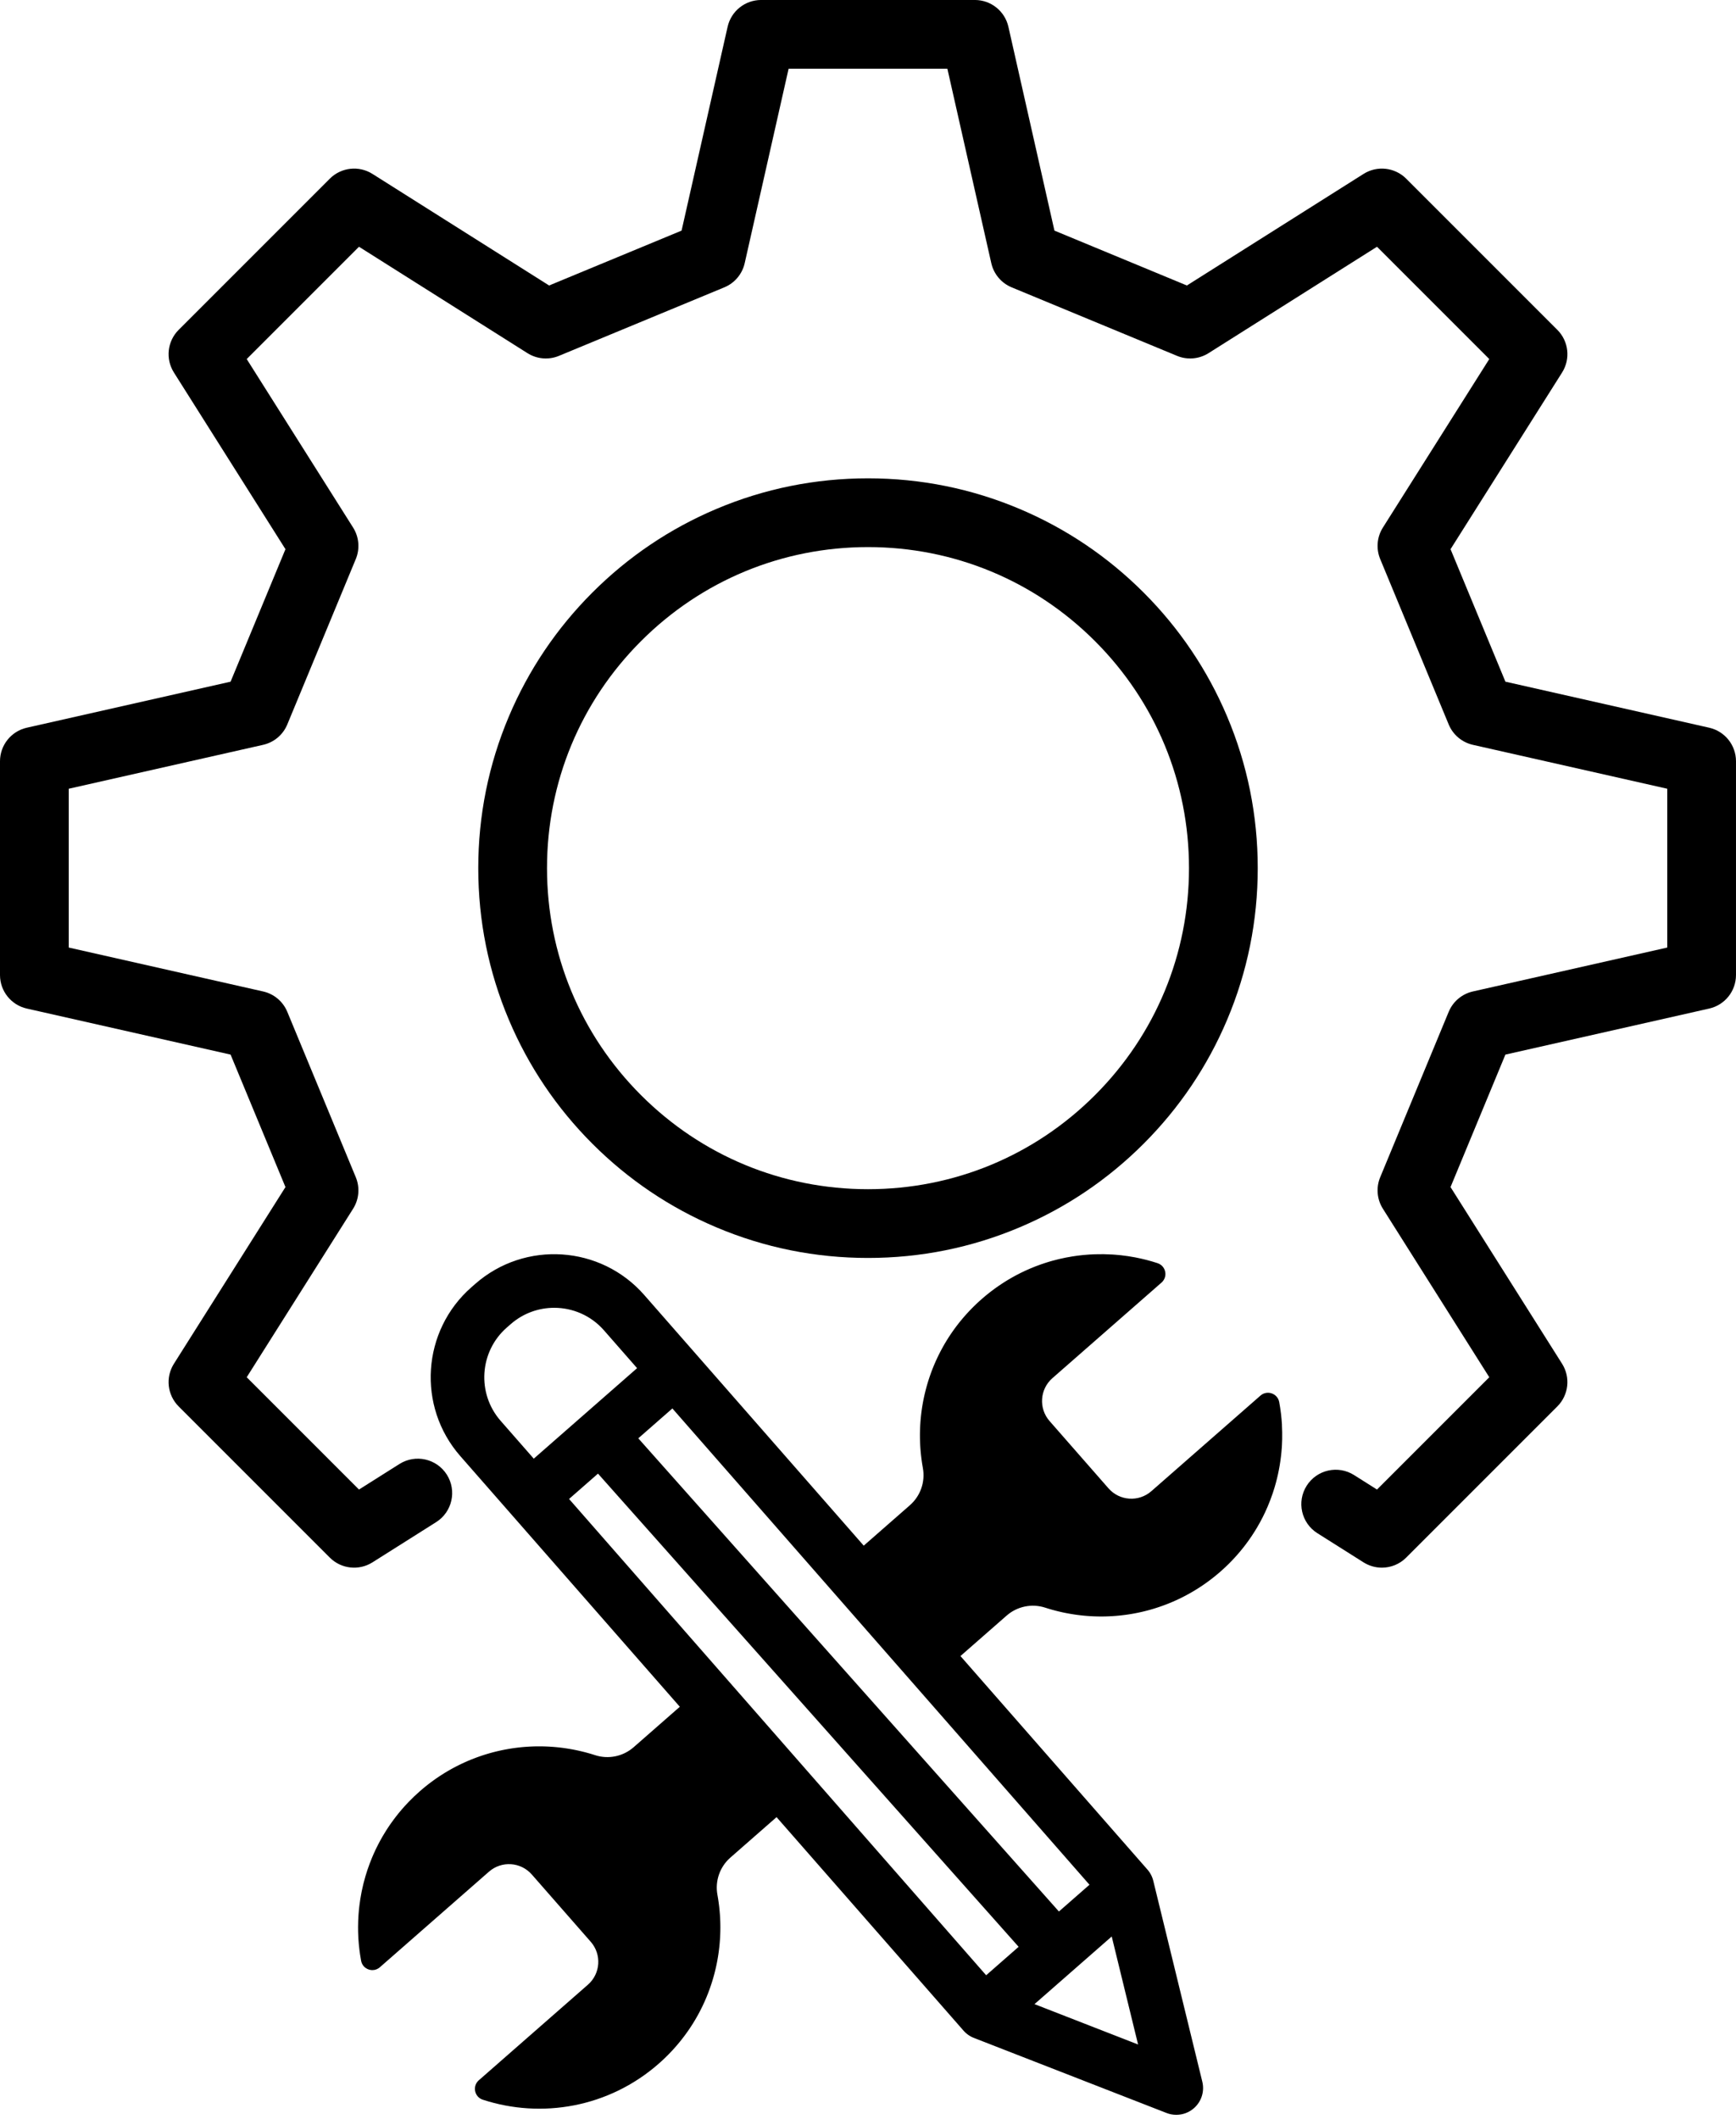
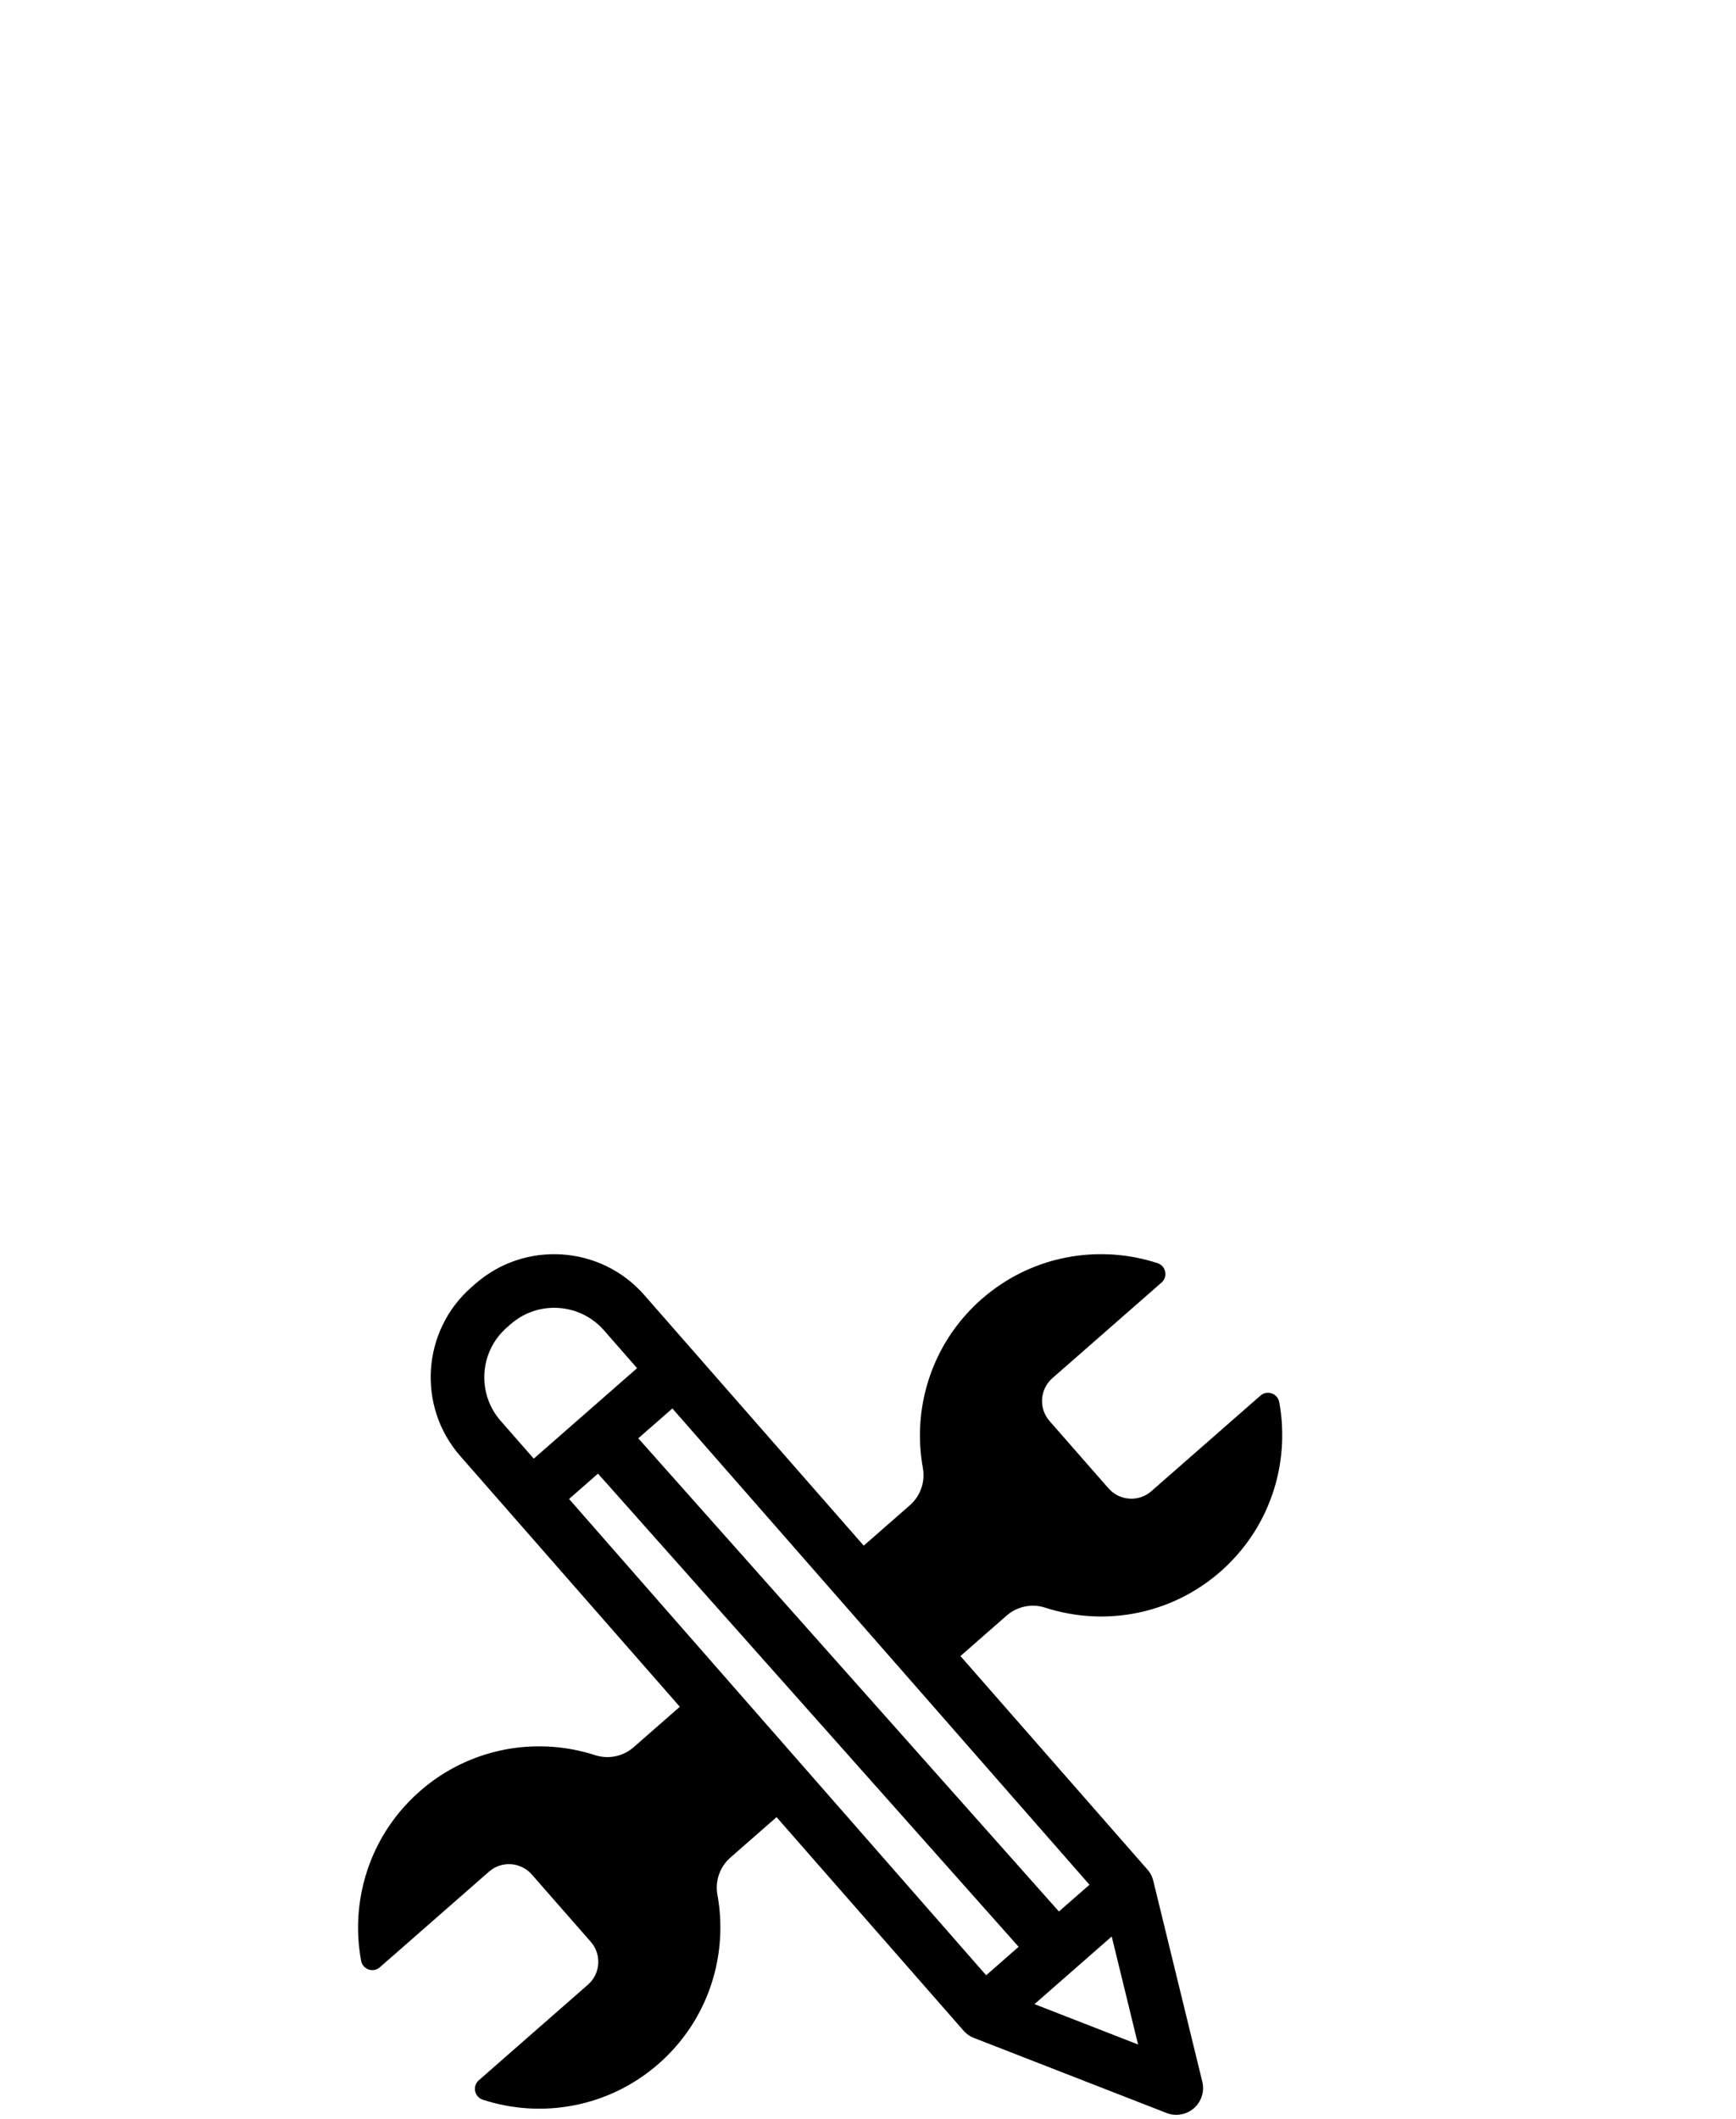
<svg xmlns="http://www.w3.org/2000/svg" height="3414.1" preserveAspectRatio="xMidYMid meet" version="1.0" viewBox="601.2 296.2 2797.6 3414.1" width="2797.6" zoomAndPan="magnify">
  <g id="change1_1">
    <path d="M2667.09,2591.64c-0.33-5.71-0.84-11.41-1.5-17.1c-0.07-0.58-0.14-1.16-0.21-1.74c-0.73-5.86-1.62-11.71-2.71-17.54 c-0.57-3.08-1.84-5.77-3.58-7.98c-4.61-5.88-12.55-8.43-19.76-6.27c-1.26,0.38-2.49,0.89-3.69,1.56c-0.37,0.21-0.73,0.43-1.08,0.66 c-0.71,0.47-1.41,1-2.08,1.58l-175.86,154.03c-20.33,17.81-51.24,15.76-69.05-4.57l-95-108.46c-17.8-20.33-15.76-51.24,4.57-69.05 l175.86-154.03c0.67-0.59,1.28-1.2,1.84-1.85c1.4-1.61,2.45-3.39,3.18-5.25c0.29-0.74,0.53-1.5,0.72-2.27s0.33-1.54,0.42-2.32 c0.04-0.39,0.08-0.78,0.09-1.17c0.06-1.17,0-2.34-0.16-3.5c-0.48-3.47-1.94-6.79-4.27-9.5c-0.52-0.6-1.08-1.17-1.68-1.71 c-0.3-0.27-0.61-0.53-0.94-0.78c-1.61-1.25-3.48-2.26-5.6-2.95c-5.63-1.84-11.31-3.5-17.03-4.99c-0.57-0.15-1.13-0.29-1.7-0.44 c-5.55-1.41-11.14-2.66-16.75-3.75c-0.37-0.07-0.75-0.14-1.12-0.22c-7.36-1.39-14.77-2.5-22.21-3.32c-0.13-0.01-0.27-0.03-0.4-0.04 c-2.99-0.33-5.99-0.61-8.99-0.84c-1.57-0.12-3.15-0.23-4.72-0.33c-9.27-0.57-18.57-0.71-27.86-0.4c-3.1,0.1-6.19,0.25-9.29,0.45 c-6.19,0.4-12.37,1-18.53,1.79c-2.74,0.35-5.48,0.75-8.21,1.18c-3.74,0.59-7.48,1.26-11.2,1.99c-7.32,1.45-14.59,3.18-21.81,5.19 c-1.51,0.42-3.01,0.86-4.52,1.3c-2.1,0.62-4.2,1.28-6.29,1.96c-2.39,0.77-4.78,1.56-7.16,2.4c-5.94,2.09-11.83,4.37-17.66,6.85 c-10.2,4.35-20.22,9.31-29.99,14.89c-4.19,2.39-8.33,4.9-12.43,7.51c-2.73,1.75-5.44,3.54-8.13,5.39 c-9.41,6.46-18.53,13.54-27.33,21.25c-1.33,1.17-2.65,2.34-3.95,3.53c-0.43,0.39-0.85,0.79-1.28,1.18c-0.87,0.8-1.74,1.6-2.6,2.41 c-0.5,0.47-0.99,0.95-1.49,1.42c-0.78,0.74-1.55,1.48-2.32,2.23c-0.52,0.5-1.03,1.01-1.54,1.52c-0.73,0.73-1.46,1.45-2.19,2.19 c-0.52,0.52-1.03,1.05-1.54,1.57c-0.71,0.73-1.42,1.47-2.13,2.21c-0.5,0.53-1,1.05-1.5,1.58c-0.71,0.76-1.42,1.52-2.12,2.28 c-0.47,0.52-0.95,1.03-1.42,1.55c-0.74,0.81-1.46,1.63-2.19,2.44c-0.42,0.47-0.85,0.95-1.26,1.42c-0.86,0.98-1.7,1.97-2.55,2.95 c-0.27,0.32-0.55,0.64-0.82,0.96c-1.11,1.31-2.2,2.63-3.29,3.96c-0.27,0.33-0.53,0.66-0.8,0.99c-0.81,1-1.61,2-2.41,3.01 c-0.39,0.5-0.77,1-1.16,1.5c-0.66,0.85-1.32,1.7-1.97,2.56c-0.42,0.55-0.83,1.1-1.24,1.65c-0.61,0.82-1.22,1.64-1.82,2.46 c-0.42,0.57-0.83,1.15-1.25,1.73c-0.58,0.81-1.16,1.62-1.74,2.44c-0.41,0.58-0.82,1.17-1.22,1.75c-0.57,0.82-1.14,1.65-1.7,2.48 c-0.39,0.58-0.78,1.16-1.17,1.73c-0.57,0.86-1.14,1.73-1.7,2.59c-0.36,0.55-0.72,1.1-1.08,1.65c-0.61,0.96-1.22,1.92-1.82,2.88 c-0.29,0.47-0.59,0.93-0.88,1.4c-0.88,1.43-1.76,2.87-2.61,4.31c-0.02,0.03-0.03,0.05-0.05,0.08c-0.84,1.42-1.67,2.84-2.48,4.27 c-0.27,0.48-0.54,0.96-0.81,1.44c-0.55,0.98-1.1,1.96-1.64,2.94c-0.32,0.57-0.62,1.15-0.93,1.73c-0.48,0.9-0.97,1.8-1.44,2.7 c-0.32,0.61-0.64,1.23-0.95,1.84c-0.45,0.88-0.9,1.76-1.35,2.64c-0.31,0.63-0.63,1.25-0.94,1.88c-0.44,0.88-0.86,1.76-1.29,2.64 c-0.3,0.63-0.6,1.25-0.9,1.88c-0.43,0.9-0.85,1.81-1.26,2.71c-0.28,0.61-0.56,1.22-0.84,1.83c-0.44,0.96-0.86,1.93-1.29,2.9 c-0.24,0.55-0.49,1.11-0.73,1.66c-0.5,1.16-0.99,2.33-1.48,3.49c-0.15,0.36-0.31,0.73-0.46,1.09c-0.63,1.53-1.25,3.07-1.85,4.61 c-0.15,0.39-0.29,0.77-0.44,1.16c-0.45,1.16-0.89,2.31-1.32,3.48c-0.21,0.57-0.42,1.15-0.63,1.72c-0.36,0.98-0.71,1.96-1.06,2.95 c-0.22,0.63-0.44,1.27-0.66,1.9c-0.32,0.93-0.64,1.87-0.95,2.8c-0.22,0.65-0.43,1.31-0.65,1.97c-0.3,0.92-0.6,1.85-0.89,2.77 c-0.21,0.66-0.42,1.32-0.62,1.99c-0.29,0.93-0.57,1.87-0.84,2.8c-0.19,0.65-0.39,1.3-0.57,1.96c-0.28,0.97-0.55,1.94-0.82,2.92 c-0.17,0.62-0.35,1.23-0.51,1.85c-0.29,1.08-0.57,2.16-0.85,3.24c-0.13,0.51-0.27,1.02-0.4,1.54c-0.4,1.6-0.79,3.19-1.17,4.8 c-0.01,0.06-0.02,0.11-0.04,0.17c-0.36,1.54-0.71,3.09-1.05,4.64c-0.12,0.54-0.22,1.07-0.34,1.61c-0.23,1.07-0.45,2.15-0.67,3.22 c-0.13,0.63-0.24,1.26-0.37,1.89c-0.19,0.99-0.38,1.97-0.56,2.96c-0.12,0.67-0.24,1.33-0.35,2c-0.17,0.96-0.33,1.92-0.49,2.88 c-0.11,0.68-0.22,1.36-0.33,2.04c-0.15,0.96-0.3,1.91-0.44,2.87c-0.1,0.68-0.2,1.35-0.29,2.03c-0.14,0.98-0.27,1.95-0.39,2.93 c-0.09,0.66-0.17,1.31-0.25,1.97c-0.13,1.04-0.25,2.08-0.36,3.11c-0.07,0.59-0.14,1.19-0.2,1.78c-0.13,1.25-0.25,2.51-0.37,3.77 c-0.04,0.38-0.08,0.76-0.11,1.13c-0.15,1.63-0.28,3.27-0.39,4.91c-0.03,0.42-0.05,0.84-0.08,1.26c-0.08,1.22-0.16,2.43-0.23,3.65 c-0.03,0.61-0.06,1.21-0.09,1.82c-0.05,1.03-0.1,2.07-0.14,3.1c-0.03,0.66-0.04,1.33-0.07,1.99c-0.03,0.98-0.06,1.96-0.08,2.95 c-0.01,0.68-0.03,1.37-0.04,2.05c-0.01,0.97-0.02,1.93-0.03,2.9c0,0.69-0.01,1.38,0,2.06c0,0.97,0.01,1.95,0.02,2.92 c0.01,0.68,0.02,1.35,0.03,2.03c0.02,1.01,0.05,2.02,0.08,3.03c0.02,0.64,0.03,1.27,0.06,1.9c0.04,1.12,0.09,2.23,0.14,3.34 c0.02,0.53,0.04,1.06,0.07,1.58c0.09,1.64,0.19,3.28,0.3,4.92c0.01,0.08,0.01,0.17,0.02,0.25c0.11,1.56,0.23,3.11,0.37,4.66 c0.05,0.54,0.1,1.09,0.15,1.63c0.1,1.09,0.2,2.19,0.32,3.28c0.07,0.64,0.14,1.28,0.21,1.92c0.11,1,0.22,1.99,0.34,2.99 c0.08,0.68,0.17,1.35,0.25,2.03c0.12,0.97,0.25,1.93,0.38,2.9c0.09,0.68,0.19,1.37,0.29,2.05c0.14,0.96,0.28,1.92,0.43,2.88 c0.11,0.68,0.21,1.36,0.32,2.03c0.16,0.98,0.33,1.96,0.5,2.94c0.11,0.65,0.22,1.3,0.34,1.96c0.04,0.24,0.08,0.47,0.12,0.71 c4.06,22.23-3.88,44.96-20.89,59.86l-74.41,65.17l-271.94-310.48l-81.85-93.45c-70.05-79.97-192.1-88.05-272.07-18l-6.31,5.52 c-79.97,70.05-88.05,192.1-18,272.07l81.85,93.45l271.94,310.48l-74.41,65.17c-17,14.89-40.58,19.78-62.09,12.82 c-0.23-0.07-0.46-0.14-0.68-0.22c-0.63-0.2-1.27-0.4-1.9-0.6c-0.94-0.3-1.89-0.59-2.83-0.88c-0.66-0.2-1.32-0.39-1.98-0.59 c-0.93-0.27-1.86-0.54-2.79-0.81c-0.67-0.19-1.33-0.38-2-0.56c-0.94-0.26-1.88-0.51-2.82-0.76c-0.66-0.17-1.32-0.35-1.98-0.52 c-0.97-0.25-1.94-0.49-2.91-0.73c-0.63-0.16-1.26-0.31-1.89-0.46c-1.06-0.26-2.13-0.5-3.2-0.74c-0.54-0.12-1.07-0.25-1.61-0.37 c-1.52-0.34-3.05-0.66-4.58-0.98c-0.08-0.02-0.16-0.04-0.24-0.05c-1.61-0.33-3.22-0.64-4.84-0.95c-0.52-0.1-1.04-0.19-1.56-0.28 c-1.1-0.2-2.19-0.4-3.29-0.58c-0.63-0.11-1.26-0.21-1.89-0.31c-0.99-0.16-1.98-0.32-2.98-0.47c-0.67-0.1-1.34-0.2-2.01-0.3 c-0.96-0.14-1.92-0.28-2.89-0.41c-0.68-0.09-1.36-0.18-2.05-0.27c-0.96-0.12-1.92-0.24-2.88-0.35c-0.68-0.08-1.36-0.16-2.04-0.24 c-0.98-0.11-1.95-0.21-2.93-0.31c-0.66-0.07-1.32-0.14-1.98-0.2c-1.03-0.1-2.06-0.18-3.09-0.27c-0.6-0.05-1.21-0.1-1.81-0.15 c-1.22-0.09-2.43-0.18-3.65-0.25c-0.42-0.03-0.84-0.06-1.26-0.09c-1.64-0.1-3.27-0.18-4.91-0.26c-0.39-0.02-0.78-0.03-1.17-0.04 c-1.25-0.05-2.5-0.09-3.75-0.13c-0.6-0.02-1.2-0.02-1.8-0.04c-1.04-0.02-2.08-0.04-3.12-0.05c-0.66-0.01-1.33-0.01-1.99-0.01 c-0.98,0-1.97,0-2.95,0c-0.68,0-1.37,0.01-2.05,0.02c-0.97,0.01-1.93,0.03-2.9,0.05c-0.69,0.02-1.38,0.03-2.07,0.06 c-0.97,0.03-1.94,0.07-2.91,0.11c-0.68,0.03-1.36,0.05-2.03,0.09c-1,0.05-2.01,0.1-3.01,0.16c-0.64,0.04-1.28,0.07-1.92,0.11 c-1.09,0.07-2.19,0.15-3.28,0.24c-0.55,0.04-1.09,0.08-1.64,0.12c-1.58,0.13-3.16,0.27-4.73,0.42c-0.06,0.01-0.12,0.01-0.18,0.02 c-1.64,0.16-3.27,0.34-4.9,0.53c-0.53,0.06-1.06,0.13-1.59,0.2c-1.1,0.13-2.21,0.27-3.31,0.42c-0.64,0.08-1.27,0.18-1.91,0.26 c-1,0.14-1.99,0.28-2.99,0.43c-0.68,0.1-1.35,0.21-2.02,0.31c-0.96,0.15-1.92,0.31-2.88,0.47c-0.68,0.11-1.37,0.23-2.05,0.35 c-0.96,0.17-1.91,0.34-2.87,0.52c-0.68,0.13-1.36,0.25-2.04,0.38c-0.97,0.19-1.94,0.38-2.9,0.58c-0.66,0.13-1.32,0.27-1.97,0.4 c-1.02,0.21-2.04,0.44-3.06,0.66c-0.6,0.13-1.2,0.26-1.79,0.4c-1.2,0.27-2.4,0.56-3.6,0.85c-0.41,0.1-0.82,0.19-1.23,0.29 c-1.61,0.4-3.21,0.8-4.81,1.23c-0.38,0.1-0.77,0.21-1.15,0.31c-1.22,0.33-2.44,0.66-3.65,1c-0.58,0.16-1.17,0.34-1.75,0.51 c-1.01,0.29-2.03,0.59-3.04,0.89c-0.64,0.19-1.29,0.39-1.93,0.59c-0.95,0.29-1.9,0.59-2.85,0.89c-0.66,0.21-1.33,0.43-1.99,0.65 c-0.93,0.3-1.86,0.61-2.79,0.93c-0.66,0.23-1.33,0.45-1.99,0.68c-0.93,0.32-1.86,0.65-2.79,0.99c-0.65,0.23-1.3,0.47-1.95,0.7 c-0.96,0.35-1.92,0.71-2.87,1.08c-0.61,0.23-1.22,0.46-1.83,0.7c-1.04,0.4-2.08,0.82-3.12,1.23c-0.52,0.21-1.04,0.41-1.55,0.62 c-1.51,0.61-3.02,1.24-4.52,1.88c-0.04,0.02-0.09,0.04-0.13,0.05c-1.54,0.66-3.08,1.34-4.62,2.02c-0.5,0.22-0.99,0.45-1.48,0.68 c-1.04,0.47-2.08,0.95-3.11,1.43c-0.59,0.28-1.18,0.56-1.78,0.85c-0.93,0.45-1.86,0.89-2.79,1.35c-0.63,0.31-1.25,0.62-1.88,0.93 c-0.89,0.45-1.79,0.9-2.68,1.35c-0.63,0.32-1.27,0.65-1.9,0.98c-0.88,0.46-1.77,0.93-2.65,1.4c-0.63,0.34-1.25,0.67-1.88,1.01 c-0.89,0.49-1.78,0.98-2.67,1.48c-0.6,0.34-1.2,0.67-1.8,1.01c-0.94,0.53-1.87,1.08-2.81,1.62c-0.54,0.32-1.09,0.63-1.63,0.95 c-1.1,0.65-2.2,1.31-3.29,1.98c-0.37,0.22-0.74,0.44-1.11,0.67c-1.46,0.9-2.91,1.81-4.35,2.73c-0.36,0.23-0.72,0.47-1.08,0.7 c-1.08,0.7-2.17,1.41-3.24,2.12c-0.53,0.35-1.05,0.71-1.58,1.07c-0.9,0.61-1.81,1.22-2.71,1.84c-0.58,0.4-1.15,0.8-1.72,1.21 c-0.85,0.59-1.69,1.19-2.54,1.8c-0.59,0.42-1.18,0.85-1.76,1.28c-0.83,0.6-1.65,1.21-2.47,1.82c-0.59,0.44-1.17,0.88-1.75,1.32 c-0.82,0.62-1.64,1.25-2.46,1.88c-0.57,0.44-1.14,0.88-1.71,1.33c-0.84,0.66-1.68,1.33-2.52,2.01c-0.53,0.43-1.07,0.85-1.6,1.28 c-0.92,0.75-1.83,1.5-2.73,2.26c-0.44,0.37-0.89,0.74-1.33,1.11c-1.35,1.14-2.69,2.29-4.02,3.45c-6.28,5.5-12.27,11.22-17.97,17.12 c-2.28,2.36-4.51,4.75-6.69,7.17c-1.37,1.51-2.71,3.04-4.04,4.58c-3.35,3.87-6.58,7.81-9.69,11.82c-2.96,3.81-5.81,7.67-8.56,11.59 c-1.09,1.55-2.16,3.11-3.21,4.68c-0.76,1.14-1.52,2.28-2.26,3.42c-0.95,1.46-1.89,2.94-2.82,4.41c-1.66,2.65-3.27,5.31-4.83,8 c-2.6,4.48-5.08,9.01-7.43,13.59c-2.51,4.91-4.88,9.87-7.1,14.89c-0.89,2.02-1.76,4.05-2.61,6.08 c-5.36,12.91-9.77,26.14-13.21,39.59c-0.31,1.19-0.6,2.39-0.89,3.59c-0.83,3.41-1.59,6.83-2.3,10.26 c-0.18,0.87-0.35,1.74-0.52,2.61c-1.36,6.96-2.47,13.96-3.32,20.99c-0.59,4.89-1.07,9.79-1.41,14.69 c-0.46,6.49-0.69,12.99-0.72,19.5c-0.02,5.24,0.1,10.49,0.36,15.73c0.07,1.45,0.16,2.9,0.25,4.35c0.37,5.71,0.9,11.41,1.61,17.1 c0.31,2.52,0.66,5.05,1.04,7.56c0.5,3.3,1.05,6.6,1.66,9.89c0,0,0,0,0,0c0.55,2.97,1.75,5.58,3.4,7.74 c0.29,0.38,0.59,0.76,0.91,1.11c0.32,0.35,0.65,0.69,0.99,1.02c0.35,0.33,0.71,0.65,1.08,0.95c0.37,0.3,0.74,0.58,1.13,0.85 c3.01,2.09,6.59,3.27,10.26,3.34c0.04,0,0.07,0,0.11,0c1.14,0.02,2.3-0.07,3.44-0.27c0.39-0.07,0.78-0.15,1.17-0.25 c1.94-0.48,3.84-1.29,5.62-2.46c0.71-0.47,1.41-1,2.08-1.58l175.86-154.03c20.33-17.81,51.24-15.76,69.05,4.57l95,108.46 c17.81,20.33,15.76,51.24-4.57,69.05l-175.86,154.03c-10.71,9.38-7.15,26.87,6.38,31.29c94.74,30.97,202.91,12.6,283.32-57.83 c1.33-1.17,2.65-2.34,3.95-3.53c0.43-0.39,0.85-0.78,1.28-1.18c0.87-0.8,1.74-1.6,2.6-2.41c0.5-0.47,0.99-0.94,1.48-1.41 c0.78-0.74,1.55-1.48,2.32-2.23c0.52-0.5,1.03-1.01,1.54-1.52c0.73-0.73,1.47-1.46,2.19-2.19c0.52-0.52,1.03-1.04,1.54-1.57 c0.71-0.73,1.42-1.47,2.13-2.21c0.5-0.53,1-1.05,1.5-1.58c0.71-0.76,1.42-1.52,2.12-2.28c0.47-0.52,0.95-1.03,1.42-1.55 c0.73-0.81,1.46-1.62,2.18-2.44c0.42-0.48,0.85-0.95,1.27-1.43c0.85-0.97,1.69-1.95,2.53-2.94c0.28-0.33,0.56-0.65,0.84-0.98 c1.11-1.31,2.2-2.63,3.28-3.95c0.27-0.34,0.54-0.67,0.81-1.01c0.8-1,1.61-1.99,2.4-3c0.39-0.49,0.77-0.99,1.15-1.49 c0.66-0.85,1.32-1.71,1.98-2.57c0.42-0.55,0.83-1.1,1.24-1.65c0.61-0.82,1.22-1.63,1.82-2.45c0.42-0.57,0.83-1.15,1.25-1.73 c0.58-0.81,1.16-1.62,1.74-2.44c0.41-0.58,0.82-1.17,1.22-1.75c0.57-0.82,1.13-1.65,1.7-2.48c0.39-0.58,0.78-1.16,1.17-1.73 c0.58-0.86,1.14-1.73,1.71-2.6c0.36-0.55,0.72-1.1,1.07-1.65c0.62-0.96,1.22-1.93,1.83-2.89c0.29-0.46,0.58-0.92,0.87-1.38 c0.88-1.43,1.76-2.87,2.61-4.31c0.02-0.04,0.05-0.08,0.07-0.12c0.83-1.4,1.65-2.81,2.46-4.23c0.28-0.48,0.54-0.97,0.82-1.46 c0.55-0.98,1.1-1.95,1.64-2.93c0.31-0.57,0.62-1.15,0.93-1.72c0.49-0.9,0.97-1.8,1.44-2.71c0.32-0.61,0.64-1.22,0.95-1.84 c0.45-0.88,0.9-1.75,1.35-2.64c0.32-0.63,0.63-1.26,0.94-1.88c0.43-0.88,0.86-1.76,1.29-2.64c0.3-0.63,0.6-1.26,0.9-1.89 c0.43-0.9,0.84-1.8,1.26-2.71c0.28-0.61,0.56-1.22,0.84-1.83c0.44-0.96,0.86-1.93,1.28-2.89c0.24-0.56,0.49-1.11,0.73-1.67 c0.5-1.16,0.99-2.32,1.47-3.49c0.15-0.37,0.31-0.73,0.46-1.1c0.63-1.53,1.25-3.07,1.85-4.61c0.15-0.39,0.3-0.79,0.45-1.18 c0.44-1.15,0.89-2.3,1.32-3.46c0.21-0.57,0.42-1.15,0.63-1.73c0.36-0.98,0.71-1.96,1.06-2.94c0.22-0.63,0.44-1.27,0.66-1.9 c0.32-0.93,0.64-1.87,0.95-2.8c0.22-0.65,0.43-1.31,0.65-1.97c0.3-0.92,0.6-1.85,0.89-2.77c0.21-0.66,0.42-1.32,0.62-1.99 c0.29-0.93,0.57-1.86,0.84-2.8c0.19-0.65,0.39-1.31,0.58-1.97c0.28-0.97,0.55-1.94,0.82-2.91c0.17-0.62,0.35-1.24,0.51-1.86 c0.29-1.07,0.57-2.15,0.85-3.22c0.13-0.52,0.27-1.04,0.4-1.56c0.4-1.59,0.79-3.19,1.17-4.79c0.01-0.06,0.03-0.12,0.04-0.18 c0.36-1.54,0.71-3.09,1.04-4.64c0.12-0.54,0.22-1.07,0.34-1.61c0.23-1.07,0.45-2.15,0.67-3.22c0.13-0.63,0.24-1.26,0.36-1.89 c0.19-0.99,0.38-1.97,0.56-2.96c0.12-0.67,0.24-1.34,0.35-2.01c0.17-0.96,0.33-1.91,0.49-2.87c0.11-0.68,0.22-1.37,0.33-2.05 c0.15-0.95,0.29-1.91,0.44-2.86c0.1-0.68,0.2-1.36,0.29-2.03c0.14-0.98,0.27-1.95,0.39-2.93c0.09-0.66,0.17-1.31,0.25-1.97 c0.13-1.03,0.24-2.07,0.36-3.1c0.07-0.6,0.14-1.19,0.2-1.79c0.13-1.24,0.25-2.49,0.37-3.73c0.04-0.39,0.08-0.78,0.11-1.16 c0.15-1.63,0.28-3.27,0.39-4.9c0.03-0.42,0.05-0.84,0.08-1.26c0.08-1.22,0.16-2.43,0.23-3.65c0.03-0.61,0.06-1.21,0.09-1.82 c0.05-1.03,0.1-2.07,0.14-3.1c0.03-0.66,0.04-1.33,0.07-1.99c0.03-0.98,0.06-1.96,0.08-2.95c0.01-0.68,0.03-1.37,0.04-2.05 c0.01-0.97,0.02-1.93,0.03-2.9c0-0.69,0-1.38,0-2.06c0-0.97-0.01-1.94-0.02-2.92c-0.01-0.68-0.02-1.36-0.03-2.04 c-0.02-1-0.05-2.01-0.08-3.01c-0.02-0.64-0.03-1.28-0.06-1.92c-0.04-1.11-0.09-2.22-0.14-3.34c-0.03-0.53-0.04-1.06-0.07-1.59 c-0.09-1.64-0.19-3.28-0.3-4.92c-0.01-0.08-0.01-0.17-0.02-0.25c-0.11-1.56-0.23-3.11-0.37-4.67c-0.05-0.55-0.1-1.1-0.15-1.65 c-0.1-1.09-0.2-2.18-0.32-3.27c-0.07-0.64-0.14-1.29-0.21-1.93c-0.11-0.99-0.22-1.99-0.34-2.98c-0.08-0.68-0.17-1.35-0.26-2.03 c-0.12-0.96-0.25-1.93-0.38-2.89c-0.09-0.69-0.19-1.37-0.29-2.06c-0.14-0.96-0.28-1.92-0.43-2.87c-0.11-0.68-0.21-1.36-0.32-2.04 c-0.16-0.98-0.33-1.95-0.49-2.92c-0.11-0.66-0.23-1.31-0.34-1.97c-0.04-0.24-0.08-0.47-0.12-0.71 c-4.06-22.23,3.88-44.96,20.89-59.86l74.41-65.17l301.27,343.97c0.17,0.2,0.35,0.38,0.53,0.57c0.22,0.25,0.45,0.49,0.68,0.74 c0.4,0.42,0.81,0.83,1.22,1.23c0.19,0.19,0.38,0.38,0.58,0.56c0.56,0.52,1.13,1.03,1.71,1.52c0.06,0.05,0.12,0.11,0.18,0.16 c1.42,1.18,2.89,2.25,4.42,3.22c0,0,0,0,0.01,0c0.75,0.48,1.52,0.93,2.29,1.35c0.07,0.04,0.14,0.08,0.22,0.12 c0.74,0.4,1.49,0.78,2.25,1.14c0.07,0.03,0.13,0.06,0.2,0.09c0.98,0.45,1.97,0.88,2.97,1.25l309.98,120.78 c5.08,1.98,10.39,2.95,15.66,2.95c10.29,0,20.44-3.68,28.45-10.7c12.11-10.61,17.31-27.07,13.49-42.7l-79-323.67 c-0.04-0.15-0.09-0.3-0.13-0.45c-0.16-0.62-0.33-1.23-0.51-1.84c-0.08-0.26-0.16-0.52-0.24-0.77c-0.2-0.63-0.42-1.25-0.65-1.86 c-0.07-0.18-0.13-0.36-0.2-0.53c-0.3-0.76-0.62-1.52-0.96-2.27c-0.1-0.22-0.21-0.43-0.31-0.64c-0.26-0.54-0.53-1.08-0.81-1.61 c-0.13-0.25-0.27-0.5-0.41-0.75c-0.29-0.53-0.6-1.05-0.92-1.56c-0.12-0.2-0.24-0.4-0.36-0.6c-0.44-0.69-0.9-1.38-1.38-2.04 c-0.1-0.14-0.2-0.26-0.3-0.4c-0.39-0.54-0.8-1.06-1.22-1.58c-0.17-0.21-0.35-0.42-0.53-0.63c-0.18-0.21-0.35-0.43-0.54-0.64 l-301.27-343.97l74.41-65.17c17-14.89,40.58-19.78,62.09-12.82c0.23,0.07,0.46,0.14,0.69,0.22c0.63,0.2,1.26,0.4,1.9,0.6 c0.95,0.3,1.89,0.59,2.84,0.88c0.66,0.2,1.32,0.39,1.97,0.59c0.93,0.27,1.87,0.55,2.8,0.81c0.66,0.19,1.33,0.38,1.99,0.56 c0.94,0.26,1.88,0.51,2.82,0.76c0.66,0.17,1.32,0.35,1.98,0.52c0.97,0.25,1.94,0.49,2.92,0.73c0.63,0.15,1.25,0.31,1.88,0.46 c1.07,0.26,2.14,0.5,3.21,0.75c0.53,0.12,1.06,0.25,1.6,0.37c1.52,0.34,3.05,0.66,4.57,0.98c0.08,0.02,0.17,0.04,0.25,0.05 c1.61,0.33,3.22,0.64,4.84,0.94c0.52,0.1,1.04,0.19,1.56,0.28c1.1,0.2,2.2,0.4,3.29,0.58c0.63,0.11,1.25,0.21,1.88,0.31 c1,0.16,1.99,0.32,2.99,0.48c0.67,0.1,1.34,0.2,2,0.3c0.96,0.14,1.93,0.28,2.89,0.41c0.68,0.09,1.36,0.18,2.05,0.27 c0.96,0.12,1.92,0.24,2.88,0.35c0.68,0.08,1.36,0.16,2.04,0.24c0.98,0.11,1.95,0.21,2.93,0.31c0.66,0.07,1.32,0.13,1.98,0.2 c1.03,0.1,2.06,0.18,3.09,0.27c0.6,0.05,1.21,0.1,1.81,0.15c1.22,0.09,2.43,0.18,3.65,0.25c0.42,0.03,0.84,0.06,1.26,0.09 c1.64,0.1,3.28,0.18,4.92,0.26c0.38,0.02,0.76,0.03,1.14,0.04c1.26,0.05,2.52,0.1,3.78,0.13c0.6,0.02,1.19,0.02,1.79,0.04 c1.04,0.02,2.09,0.04,3.14,0.05c0.66,0.01,1.32,0.01,1.99,0.01c0.99,0,1.97,0,2.95,0c0.68,0,1.37-0.01,2.05-0.02 c0.97-0.01,1.94-0.03,2.9-0.05c0.69-0.02,1.38-0.03,2.06-0.06c0.97-0.03,1.94-0.07,2.92-0.11c0.68-0.03,1.35-0.05,2.03-0.09 c1-0.05,2.01-0.1,3.01-0.16c0.64-0.04,1.28-0.07,1.92-0.11c1.1-0.07,2.19-0.15,3.28-0.24c0.55-0.04,1.09-0.08,1.64-0.12 c1.58-0.13,3.16-0.27,4.74-0.42c0.06-0.01,0.11-0.01,0.17-0.02c1.64-0.16,3.27-0.34,4.91-0.53c0.53-0.06,1.05-0.13,1.58-0.19 c1.11-0.13,2.22-0.27,3.32-0.42c0.64-0.08,1.27-0.18,1.9-0.26c1-0.14,2-0.28,3-0.43c0.67-0.1,1.34-0.21,2.01-0.31 c0.96-0.15,1.93-0.31,2.89-0.47c0.68-0.11,1.37-0.23,2.05-0.35c0.96-0.17,1.91-0.34,2.87-0.52c0.68-0.13,1.36-0.25,2.03-0.38 c0.97-0.19,1.94-0.38,2.91-0.58c0.66-0.13,1.31-0.27,1.97-0.4c1.02-0.21,2.04-0.44,3.06-0.66c0.6-0.13,1.19-0.26,1.79-0.4 c1.21-0.28,2.41-0.56,3.62-0.85c0.4-0.1,0.81-0.19,1.21-0.29c1.61-0.4,3.21-0.81,4.82-1.23c0.38-0.1,0.76-0.21,1.14-0.31 c1.22-0.33,2.44-0.66,3.66-1c0.58-0.16,1.16-0.34,1.74-0.51c1.02-0.29,2.03-0.59,3.04-0.89c0.64-0.19,1.28-0.39,1.92-0.59 c0.95-0.29,1.91-0.59,2.86-0.9c0.66-0.21,1.32-0.43,1.99-0.65c0.93-0.31,1.86-0.61,2.79-0.93c0.66-0.23,1.33-0.45,1.99-0.68 c0.93-0.32,1.86-0.65,2.79-0.99c0.65-0.23,1.3-0.47,1.95-0.7c0.96-0.35,1.91-0.71,2.86-1.07c0.61-0.23,1.23-0.46,1.84-0.7 c1.05-0.4,2.09-0.82,3.14-1.24c0.51-0.21,1.03-0.41,1.54-0.61c1.52-0.62,3.04-1.25,4.56-1.9c0.03-0.01,0.06-0.02,0.08-0.04 c1.54-0.66,3.08-1.34,4.62-2.02c0.5-0.22,1-0.46,1.5-0.68c1.03-0.47,2.07-0.94,3.09-1.42c0.59-0.28,1.19-0.57,1.78-0.85 c0.93-0.45,1.86-0.89,2.79-1.35c0.63-0.31,1.25-0.62,1.87-0.93c0.9-0.45,1.79-0.9,2.68-1.36c0.63-0.32,1.27-0.65,1.9-0.98 c0.88-0.46,1.77-0.93,2.65-1.4c0.63-0.33,1.25-0.67,1.87-1.01c0.89-0.49,1.79-0.98,2.68-1.48c0.6-0.33,1.2-0.67,1.8-1.01 c0.94-0.53,1.87-1.07,2.8-1.62c0.55-0.32,1.09-0.63,1.64-0.95c1.1-0.65,2.2-1.32,3.3-1.99c0.36-0.22,0.73-0.44,1.09-0.66 c1.46-0.9,2.91-1.81,4.36-2.74c0.35-0.23,0.71-0.46,1.06-0.69c1.09-0.7,2.18-1.41,3.26-2.13c0.53-0.35,1.05-0.71,1.58-1.06 c0.91-0.61,1.81-1.22,2.71-1.85c0.58-0.4,1.15-0.8,1.72-1.2c0.85-0.6,1.69-1.19,2.54-1.8c0.59-0.42,1.18-0.85,1.76-1.28 c0.82-0.6,1.65-1.21,2.47-1.82c0.59-0.44,1.17-0.88,1.76-1.32c0.82-0.62,1.64-1.25,2.46-1.88c0.57-0.44,1.14-0.88,1.71-1.33 c0.84-0.66,1.68-1.33,2.51-2c0.53-0.43,1.07-0.86,1.6-1.29c0.91-0.75,1.82-1.5,2.73-2.26c0.45-0.37,0.89-0.74,1.34-1.11 c1.35-1.14,2.69-2.29,4.02-3.45c8.8-7.7,17.02-15.82,24.66-24.29c2.18-2.42,4.32-4.87,6.41-7.35c2.09-2.48,4.13-4.98,6.13-7.52 c1.39-1.76,2.75-3.55,4.09-5.34c6.37-8.48,12.24-17.25,17.57-26.25c1.62-2.73,3.18-5.47,4.7-8.24c1.52-2.77,2.99-5.55,4.42-8.36 c1.43-2.81,2.8-5.63,4.13-8.48c1.33-2.84,2.61-5.71,3.84-8.58c3.08-7.2,5.87-14.5,8.35-21.88c0.99-2.95,1.94-5.92,2.84-8.9 c0.8-2.67,1.56-5.36,2.29-8.05c4.94-18.31,8.09-37.03,9.42-55.87c0.11-1.57,0.21-3.15,0.29-4.73c0.16-3.01,0.28-6.02,0.35-9.03 c0-0.13,0.01-0.27,0.01-0.4c0.16-7.48,0.04-14.97-0.37-22.45C2667.13,2592.4,2667.11,2592.02,2667.09,2591.64z M1417.91,2435.21 C1417.91,2435.21,1417.91,2435.21,1417.91,2435.21l6.31-5.52c20.17-17.66,45.18-26.33,70.09-26.33c29.64,0,59.14,12.28,80.16,36.27 l53.41,60.98l-166.5,145.83l-53.41-60.98C1369.28,2541.29,1373.74,2473.89,1417.91,2435.21z M1564.88,2670.54l677.86,762.42 l-52.33,45.83l-672.16-767.41L1564.88,2670.54z M2268.33,3525.31l124.43-108.98l42.47,174.01L2268.33,3525.31z M2307.68,3376.08 l-677.86-762.42l54.94-48.12l672.16,767.41L2307.68,3376.08z" />
-     <path d="M3355.61,1468.72l-328.41-74.18l-88.42-213.46l179.77-284.68c13.82-21.89,10.64-50.44-7.67-68.75l-243.55-243.55 c-18.31-18.31-46.86-21.49-68.75-7.67L2513.9,756.19l-213.46-88.42l-74.18-328.41c-5.7-25.25-28.14-43.19-54.03-43.19h-344.44 c-25.89,0-48.33,17.93-54.03,43.19l-74.18,328.41l-213.46,88.42l-284.68-179.77c-21.89-13.82-50.44-10.64-68.75,7.67L889.12,827.65 c-18.31,18.31-21.49,46.85-7.67,68.75l179.77,284.68l-88.42,213.46l-328.41,74.18c-25.25,5.7-43.19,28.14-43.19,54.03v344.44 c0,25.89,17.93,48.33,43.19,54.03l328.41,74.18l88.42,213.46l-179.77,284.68c-13.82,21.89-10.64,50.44,7.67,68.75l243.55,243.55 c18.31,18.31,46.85,21.49,68.75,7.67l102.65-64.82c25.87-16.33,33.59-50.55,17.26-76.41c-16.34-25.87-50.55-33.59-76.41-17.26 l-65.21,41.18l-180.94-180.94l171.45-271.5c9.61-15.22,11.23-34.15,4.34-50.78l-110.38-266.49c-6.89-16.63-21.42-28.87-38.97-32.83 l-313.21-70.75v-255.88l313.21-70.75c17.55-3.96,32.09-16.21,38.97-32.83l110.38-266.49c6.89-16.63,5.27-35.56-4.34-50.77 l-171.45-271.5l180.94-180.94l271.5,171.45c15.22,9.61,34.15,11.23,50.77,4.34l266.49-110.38c16.63-6.89,28.87-21.42,32.83-38.97 l70.75-313.22h255.88l70.75,313.22c3.97,17.55,16.21,32.09,32.83,38.97l266.49,110.38c16.62,6.89,35.56,5.27,50.78-4.34 l271.5-171.45l180.94,180.94l-171.45,271.5c-9.61,15.21-11.23,34.15-4.34,50.77l110.38,266.49c6.89,16.62,21.42,28.87,38.97,32.83 l313.22,70.75v255.88l-313.22,70.75c-17.55,3.97-32.08,16.21-38.97,32.83l-110.38,266.49c-6.89,16.62-5.27,35.56,4.34,50.78 l171.45,271.5l-180.94,180.94l-36.97-23.35c-25.87-16.34-60.08-8.61-76.41,17.26c-16.34,25.87-8.61,60.08,17.26,76.41l74.41,46.99 c9.11,5.75,19.36,8.56,29.56,8.56c14.31,0,28.5-5.53,39.19-16.23l243.55-243.55c18.31-18.31,21.49-46.85,7.67-68.75l-179.77-284.68 l88.42-213.46l328.41-74.18c25.25-5.7,43.19-28.14,43.19-54.03v-344.44C3398.8,1496.86,3380.86,1474.42,3355.61,1468.72z" />
-     <path d="M1755.51,2273.66c77.47,32.77,159.73,49.38,244.49,49.38c84.77,0,167.02-16.61,244.49-49.38 c74.8-31.64,141.96-76.91,199.62-134.58c57.66-57.66,102.94-124.83,134.58-199.62c32.77-77.47,49.38-159.73,49.38-244.49 s-16.61-167.02-49.38-244.49c-31.64-74.8-76.92-141.96-134.58-199.62c-57.66-57.66-124.83-102.94-199.62-134.58 c-77.47-32.77-159.73-49.38-244.49-49.38c-84.77,0-167.02,16.61-244.49,49.38c-74.8,31.64-141.96,76.92-199.62,134.58 c-57.66,57.66-102.94,124.83-134.58,199.62c-32.77,77.47-49.38,159.73-49.38,244.49s16.61,167.02,49.38,244.49 c31.64,74.8,76.92,141.96,134.58,199.62C1613.55,2196.75,1680.71,2242.03,1755.51,2273.66z M1634.22,1329.19 c97.7-97.7,227.6-151.51,365.78-151.51s268.07,53.81,365.78,151.51c97.7,97.7,151.51,227.6,151.51,365.78 s-53.81,268.07-151.51,365.78c-97.7,97.7-227.6,151.51-365.78,151.51s-268.08-53.81-365.78-151.51 c-97.7-97.7-151.51-227.6-151.51-365.78S1536.52,1426.9,1634.22,1329.19z" />
  </g>
</svg>